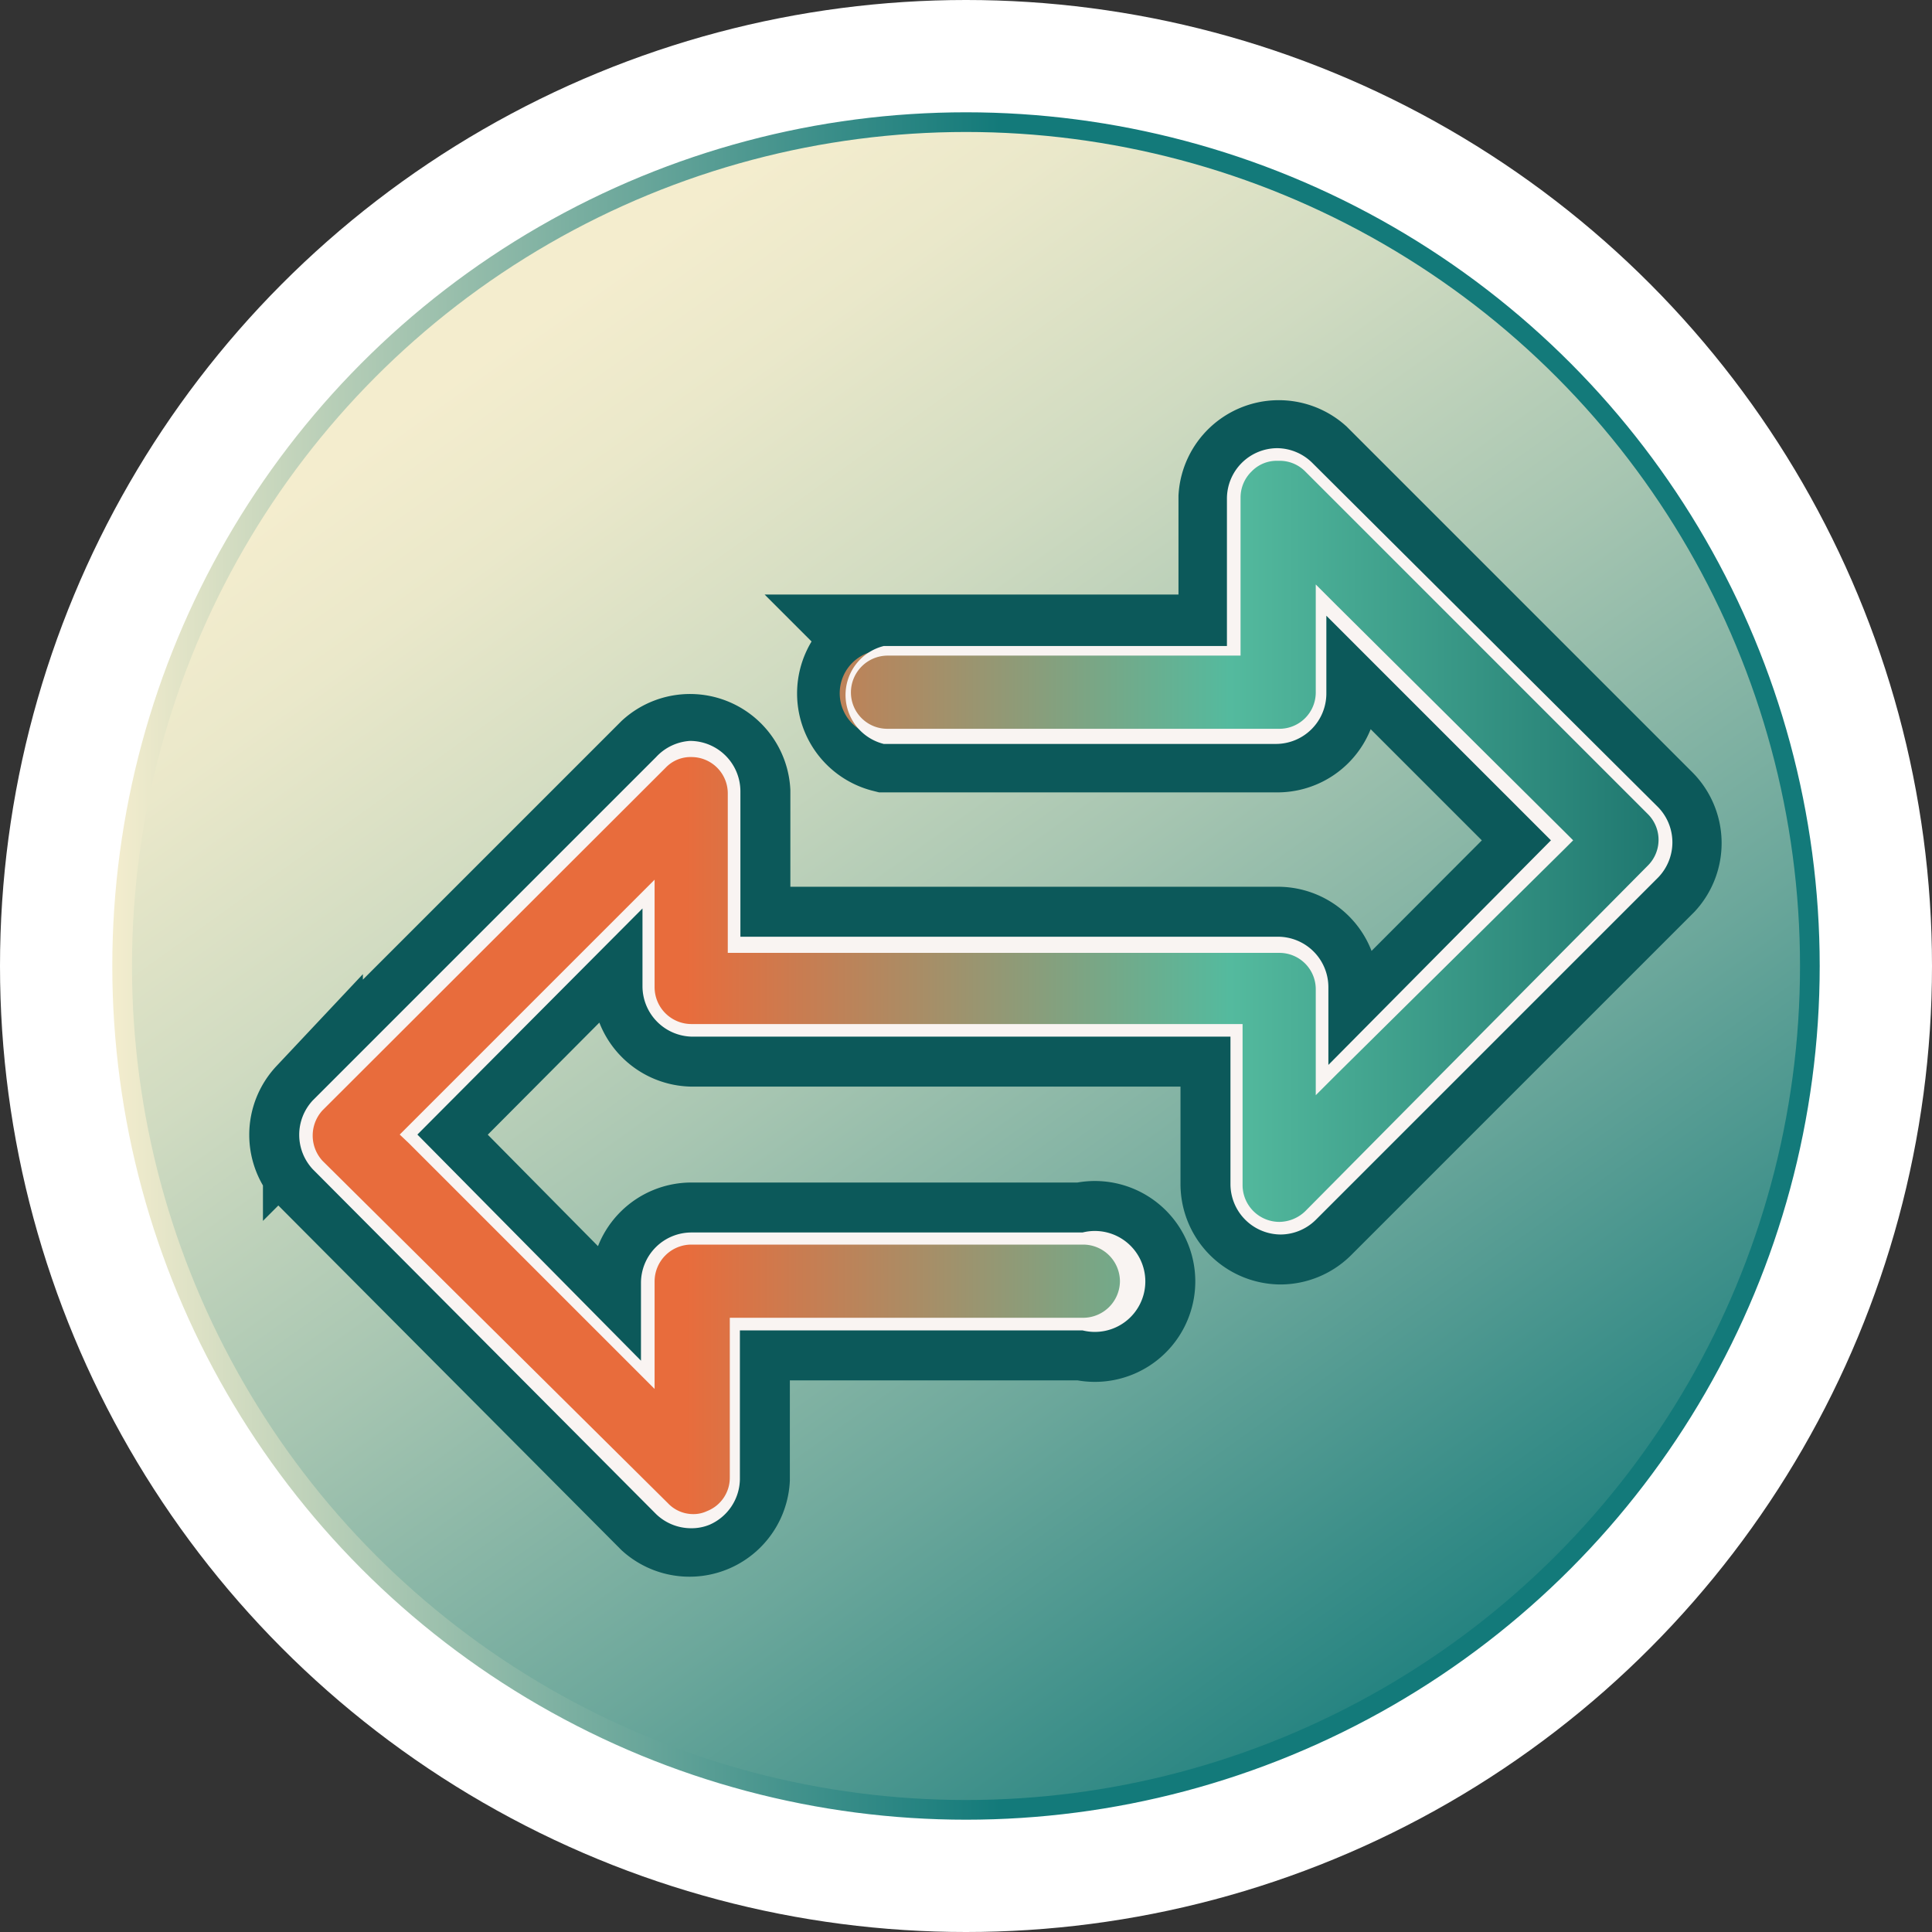
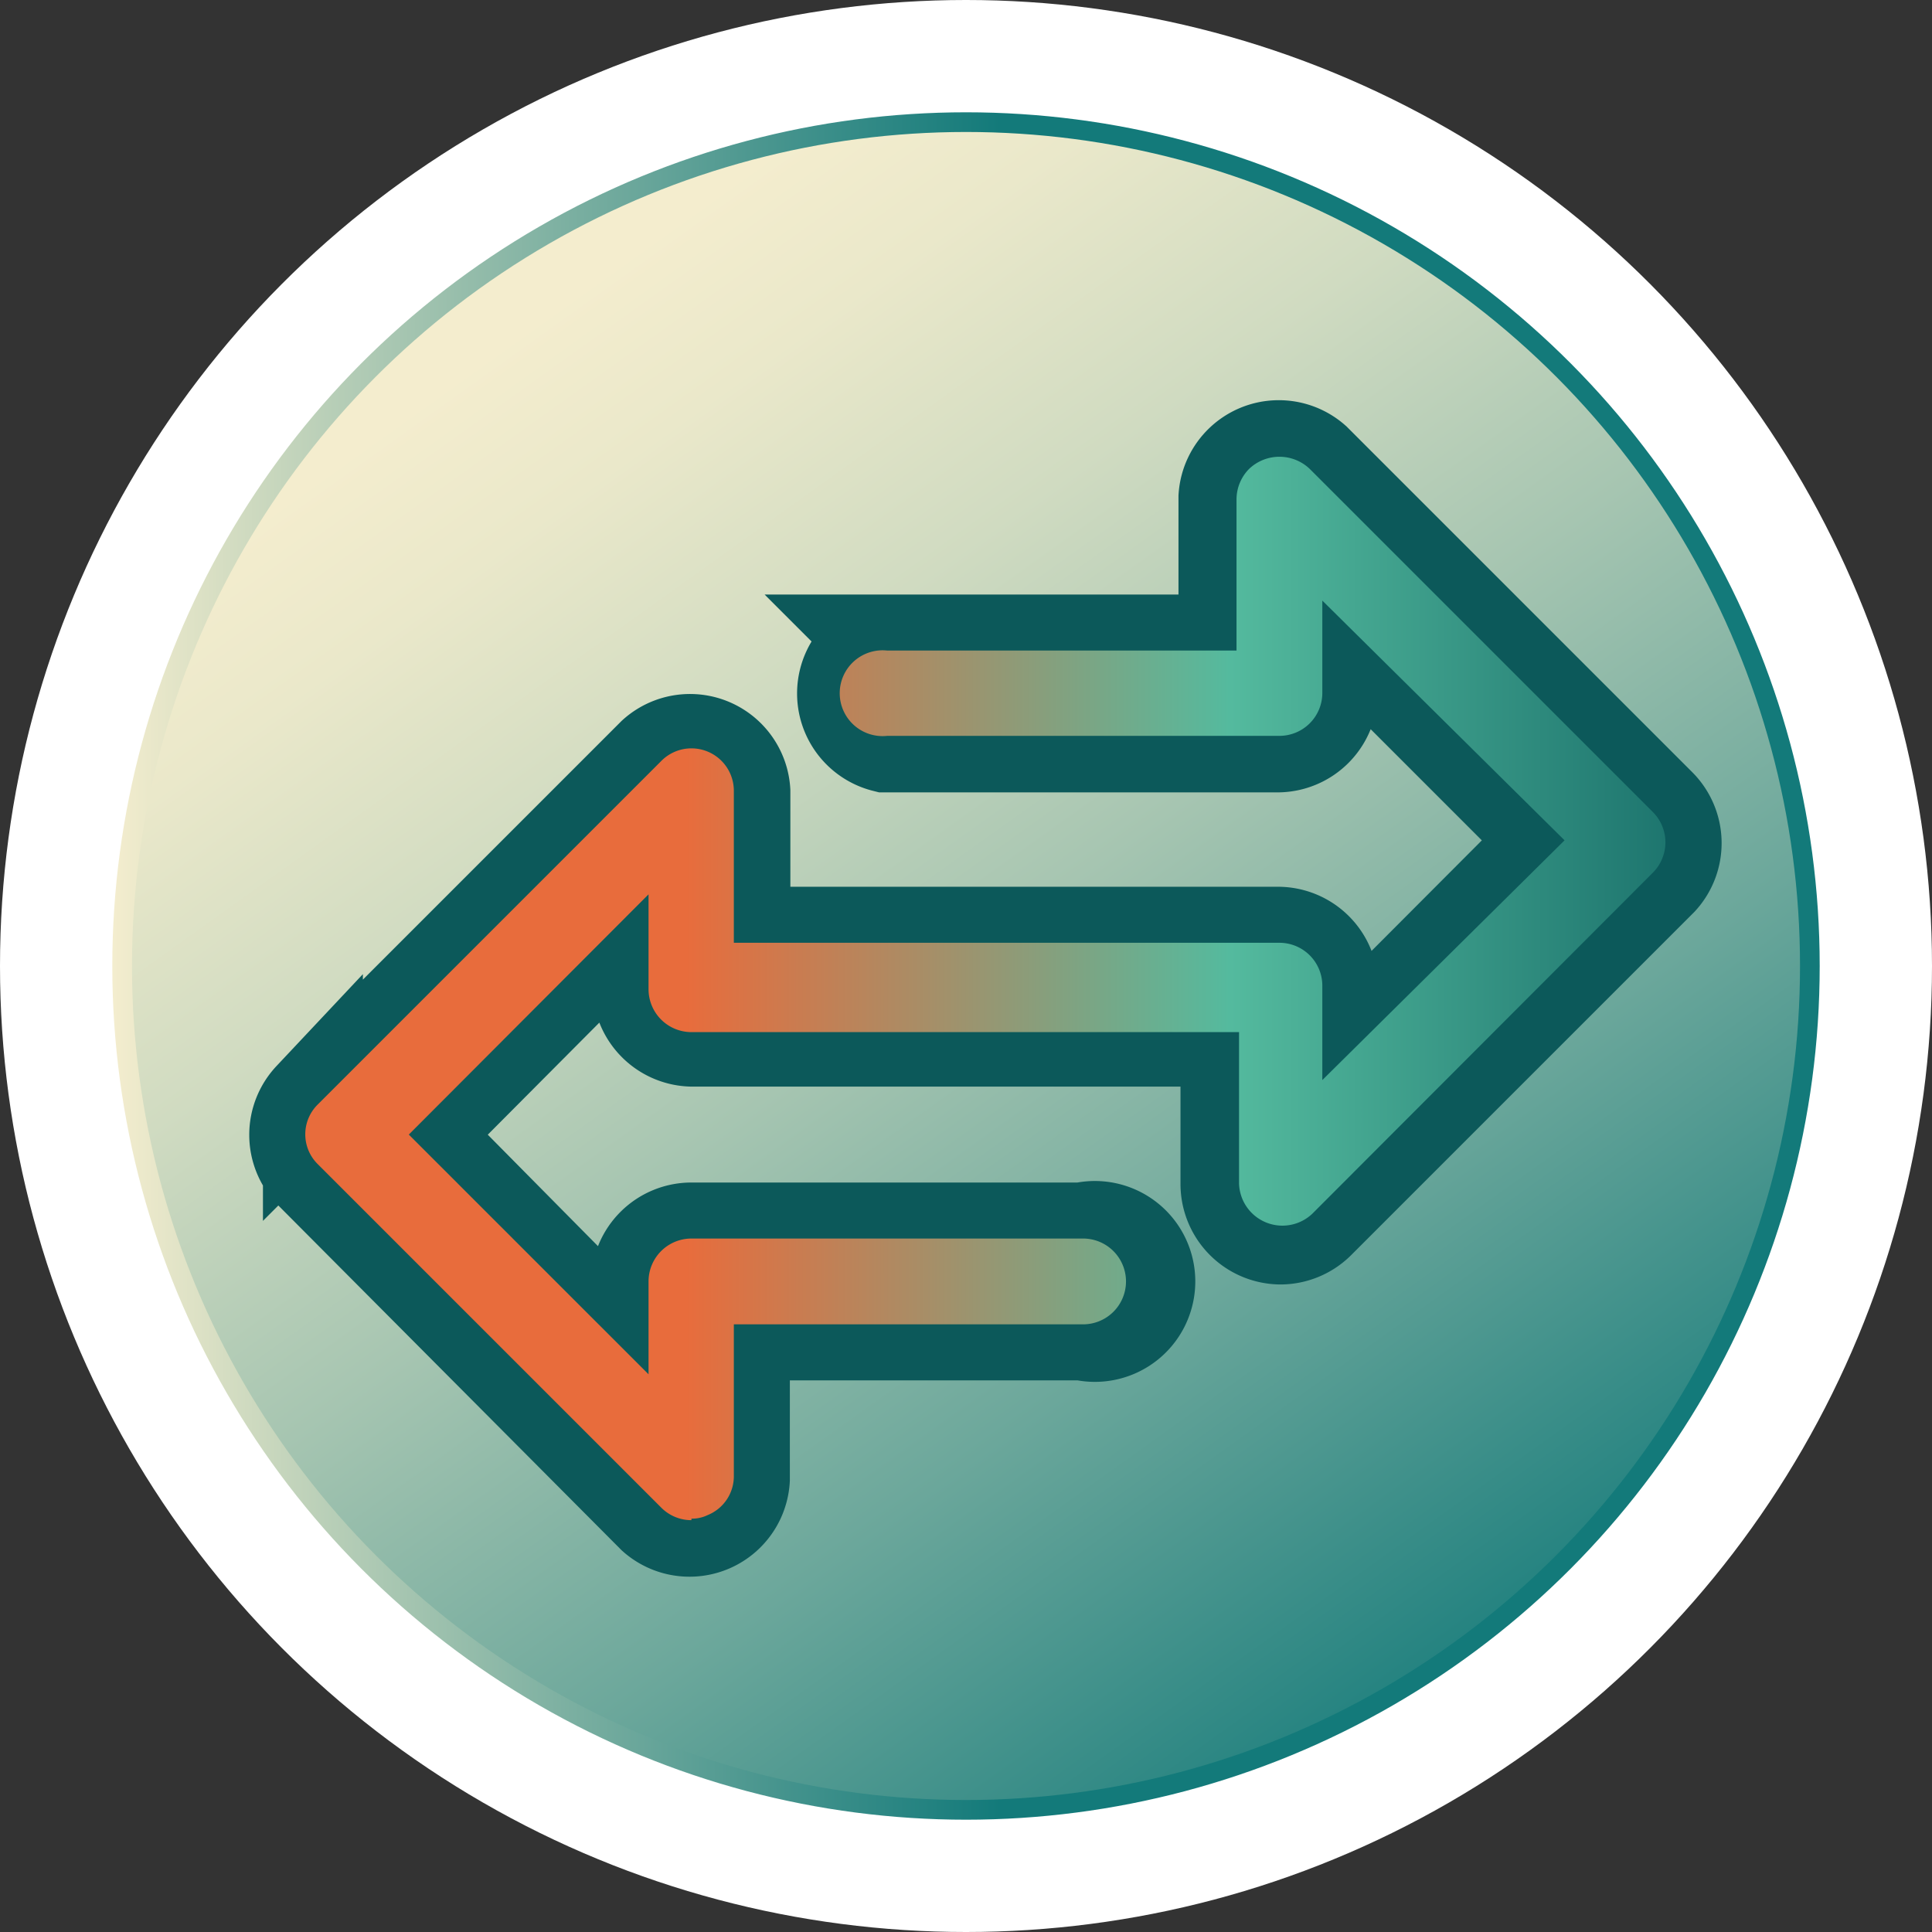
<svg xmlns="http://www.w3.org/2000/svg" viewBox="0 0 38.28 38.28">
  <rect x="0" y="0" width="38.28" height="38.28" fill="#333333" stroke="none" />
  <defs>
    <linearGradient id="a" x1="10.19" y1="6.63" x2="34.08" y2="40.03" gradientUnits="userSpaceOnUse">
      <stop offset="0" stop-color="#f4edce" />
      <stop offset="0.08" stop-color="#eae8ca" />
      <stop offset="0.21" stop-color="#d0dbc1" />
      <stop offset="0.37" stop-color="#a6c5b1" />
      <stop offset="0.57" stop-color="#6ba79b" />
      <stop offset="0.79" stop-color="#21817f" />
      <stop offset="0.83" stop-color="#137a7a" />
    </linearGradient>
    <linearGradient id="b" x1="2.23" y1="19.14" x2="36.05" y2="19.14" gradientUnits="userSpaceOnUse">
      <stop offset="0" stop-color="#f4edce" />
      <stop offset="0.13" stop-color="#b7ceb7" />
      <stop offset="0.4" stop-color="#42928c" />
      <stop offset="0.52" stop-color="#137a7a" />
    </linearGradient>
    <linearGradient id="c" x1="6.05" y1="19.56" x2="32.99" y2="19.56" gradientUnits="userSpaceOnUse">
      <stop offset="0.28" stop-color="#e86c3c" />
      <stop offset="0.53" stop-color="#8c9c79" />
      <stop offset="0.68" stop-color="#54ba9e" />
      <stop offset="1" stop-color="#1e766f" />
    </linearGradient>
  </defs>
  <title>Compare active</title>
  <circle cx="19.14" cy="19.14" r="19.14" fill="#fff" />
  <circle cx="19.14" cy="19.14" r="16.72" stroke-miterlimit="10" stroke-width="0.39" fill="url(#a)" stroke="url(#b)" />
  <path d="M32.83,16,26,9.17a1,1,0,0,0-1.66.68v2.92h-6.8a1,1,0,0,0,0,1.94h7.77a1,1,0,0,0,1-1V12.2l4.45,4.45L26.32,21.1V19.56a1,1,0,0,0-1-1H14.67V15.68A1,1,0,0,0,13,15l-6.8,6.8a1,1,0,0,0,0,1.37L13,30a1,1,0,0,0,1.66-.69V26.36h6.79a1,1,0,1,0,0-1.94H13.7a1,1,0,0,0-1,1v1.54L8.27,22.48,12.73,18v1.54a1,1,0,0,0,1,1H24.38v2.92a1,1,0,0,0,1,1,1,1,0,0,0,.69-.29l6.79-6.79A1,1,0,0,0,32.83,16Z" fill="#e86c3c" stroke="#0c595a" stroke-linecap="square" stroke-miterlimit="10" stroke-width="1.98" />
  <path d="M13.7,30.12a.84.84,0,0,1-.6-.25l-6.8-6.8a.83.83,0,0,1,0-1.19l6.8-6.8a.84.84,0,0,1,1.44.6v3H25.35a.85.85,0,0,1,.85.84V21.4L31,16.65,26.2,11.9v1.84a.85.85,0,0,1-.85.84H17.58a.85.85,0,1,1,0-1.69H24.5v-3a.86.86,0,0,1,.25-.6.87.87,0,0,1,1.2,0l6.8,6.8a.85.85,0,0,1,0,1.2L26,24.05a.86.86,0,0,1-1.45-.6v-3H13.7a.85.85,0,0,1-.85-.85V17.72L8.1,22.48l4.75,4.75V25.39a.85.85,0,0,1,.85-.85h7.76a.85.85,0,1,1,0,1.7H14.54v3a.83.83,0,0,1-.52.78.71.71,0,0,1-.32.07Z" fill="url(#c)" />
-   <path d="M25.35,9.13a.71.71,0,0,1,.51.21l6.8,6.8a.72.72,0,0,1,0,1L25.86,24a.75.75,0,0,1-.51.21.73.73,0,0,1-.73-.72V20.29H13.7a.73.73,0,0,1-.73-.73V17.43l-.42.42L8.1,22.3l-.18.18.18.17,4.45,4.45.42.42V25.39a.73.73,0,0,1,.73-.73h7.76a.73.73,0,0,1,.73.73.73.73,0,0,1-.73.72h-7v3.16a.71.71,0,0,1-.45.67.63.63,0,0,1-.27.06.69.69,0,0,1-.51-.22L6.39,23a.74.74,0,0,1,0-1l6.8-6.79A.68.68,0,0,1,13.7,15a.72.72,0,0,1,.72.72v3.16H25.35a.72.72,0,0,1,.72.72V21.7l.42-.42L31,16.82l.17-.17L31,16.48,26.49,12l-.42-.42v2.14a.72.72,0,0,1-.72.72H17.58a.72.72,0,0,1-.72-.72.73.73,0,0,1,.72-.73h7V9.85a.72.72,0,0,1,.22-.51.69.69,0,0,1,.51-.21m0-.25a1,1,0,0,0-1,1v2.92h-6.8a1,1,0,0,0,0,1.94h7.77a1,1,0,0,0,1-1V12.2l4.45,4.45L26.32,21.1V19.56a1,1,0,0,0-1-1H14.67V15.68a1,1,0,0,0-1-1h0A1,1,0,0,0,13,15l-6.8,6.8a1,1,0,0,0,0,1.37L13,30a1,1,0,0,0,.69.28h0a.94.94,0,0,0,.37-.07,1,1,0,0,0,.6-.9V26.36h6.79a1,1,0,1,0,0-1.94H13.7a1,1,0,0,0-1,1v1.54L8.27,22.48,12.73,18v1.54a1,1,0,0,0,1,1H24.38v2.92a1,1,0,0,0,1,1h0a1,1,0,0,0,.69-.29l6.79-6.79a1,1,0,0,0,0-1.38L26,9.17a1,1,0,0,0-.69-.29Z" fill="#f9f4f2" />
</svg>